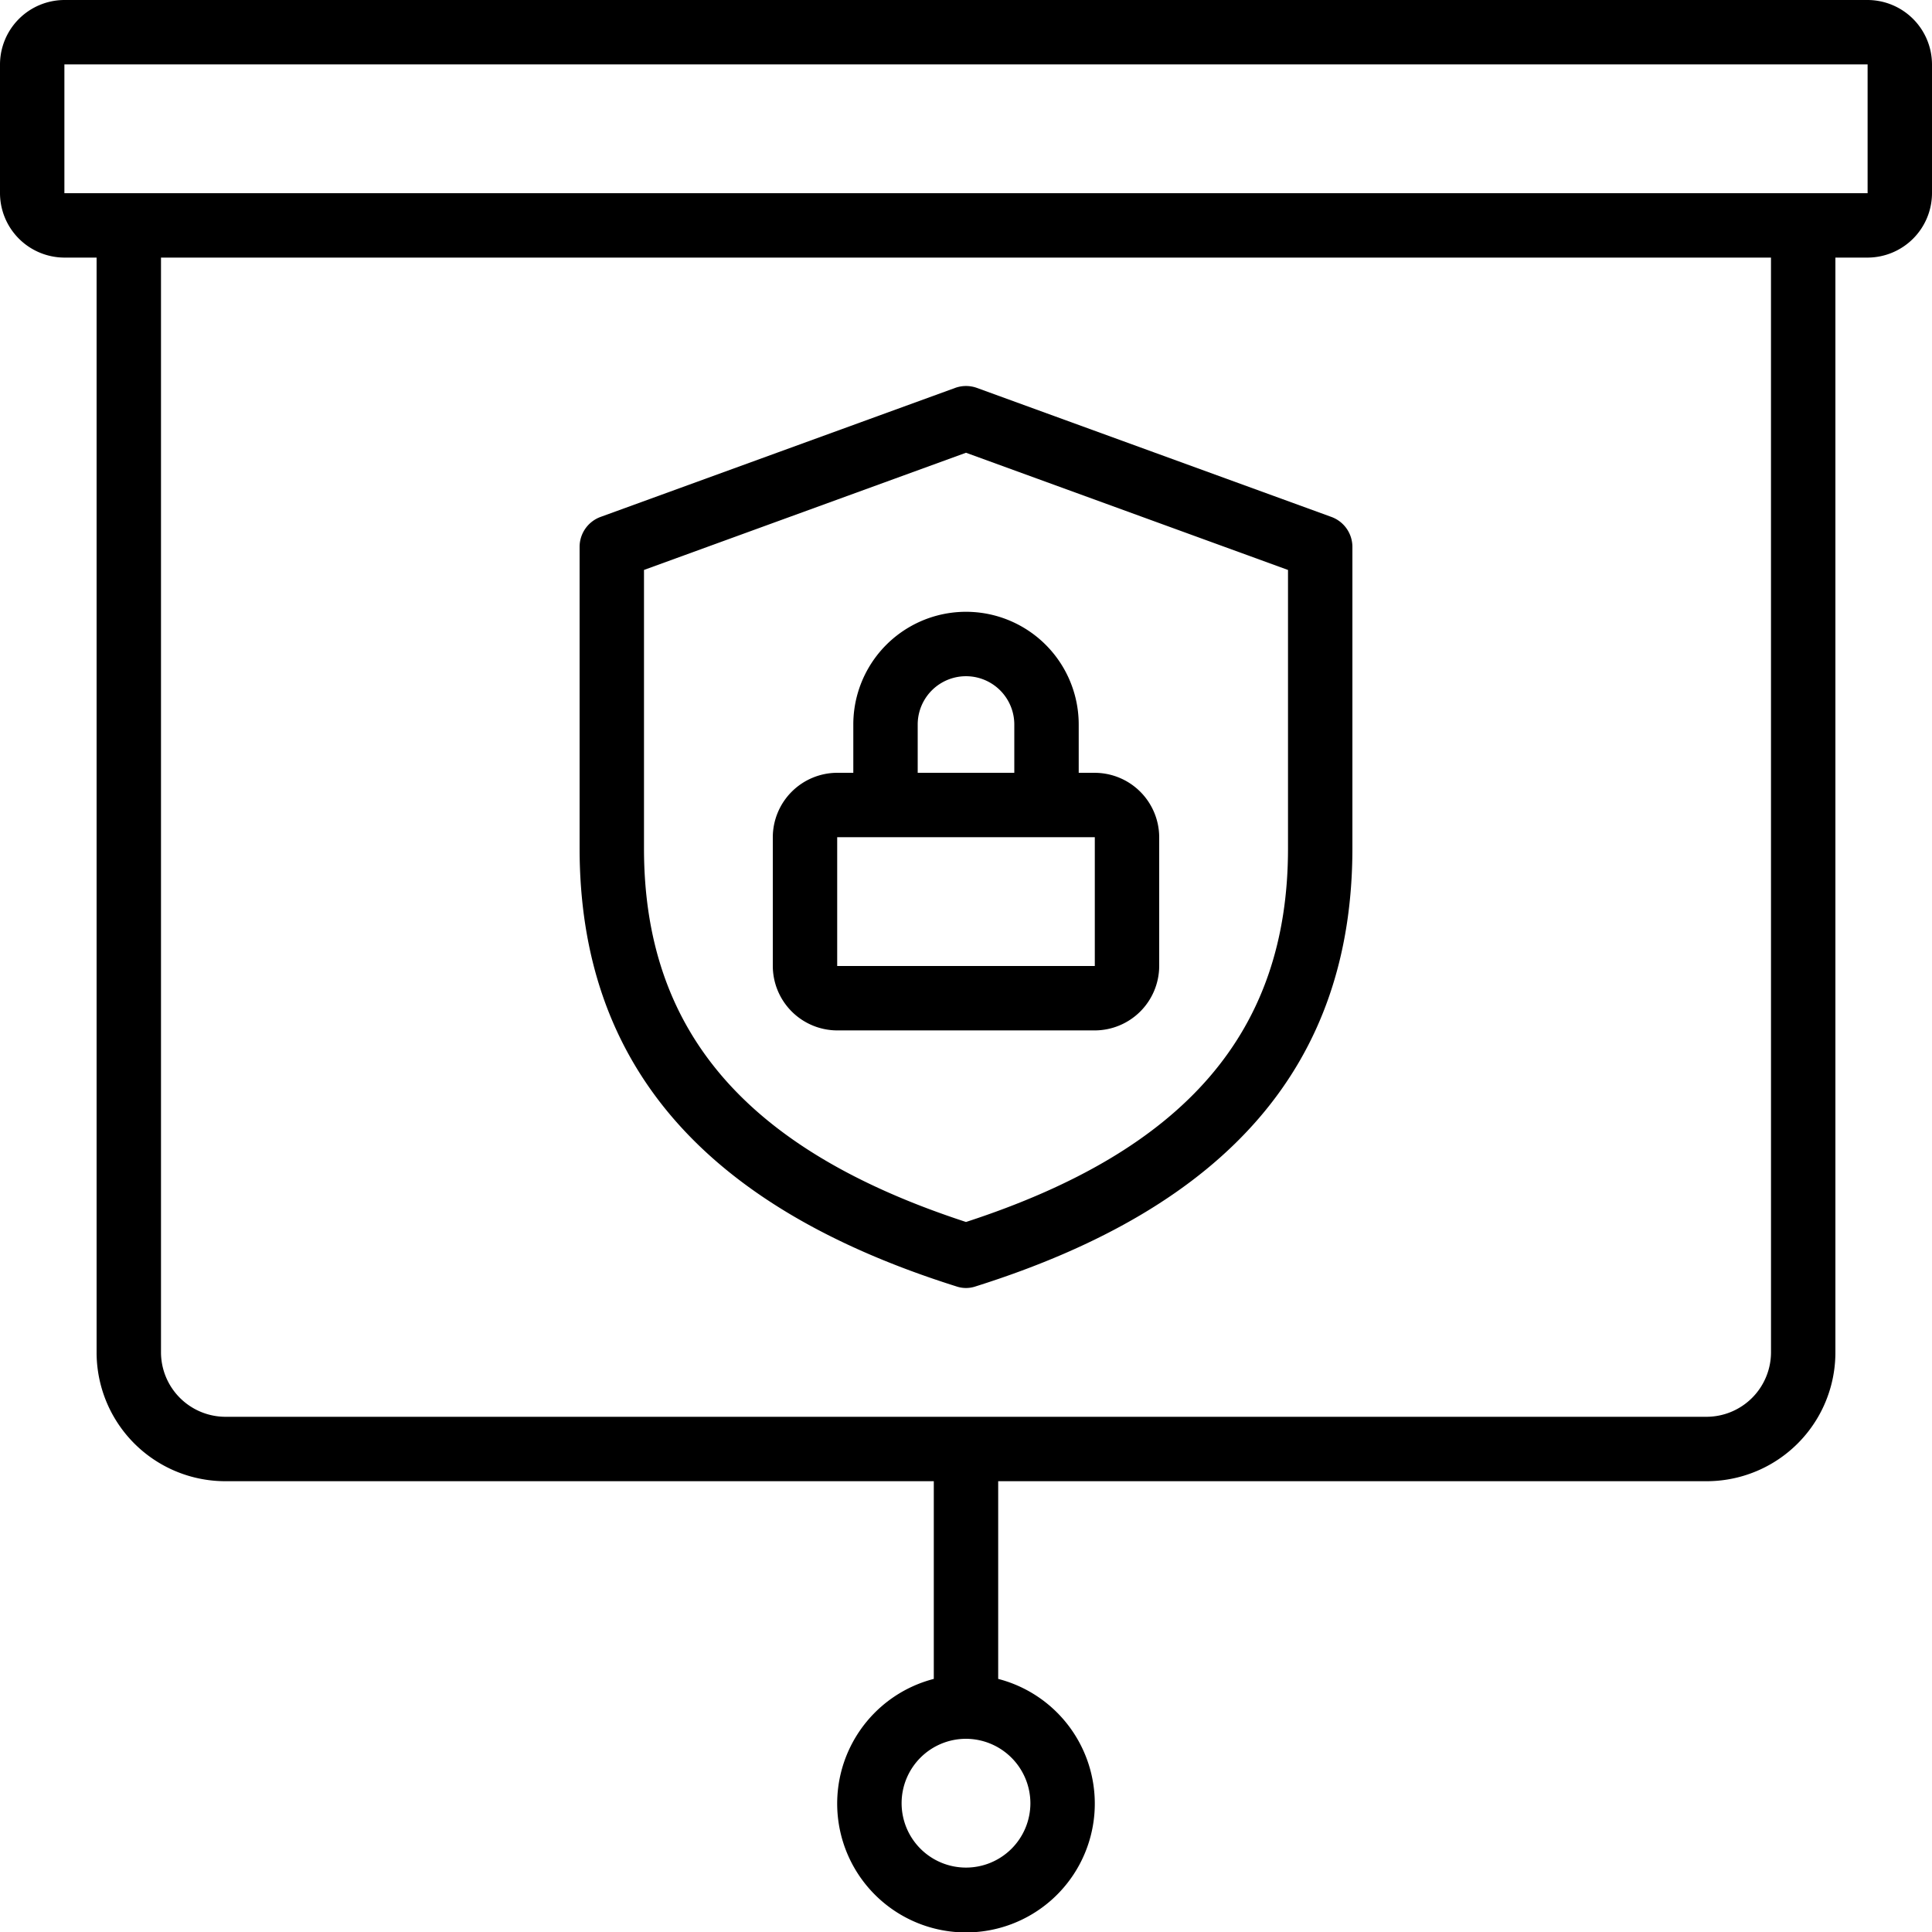
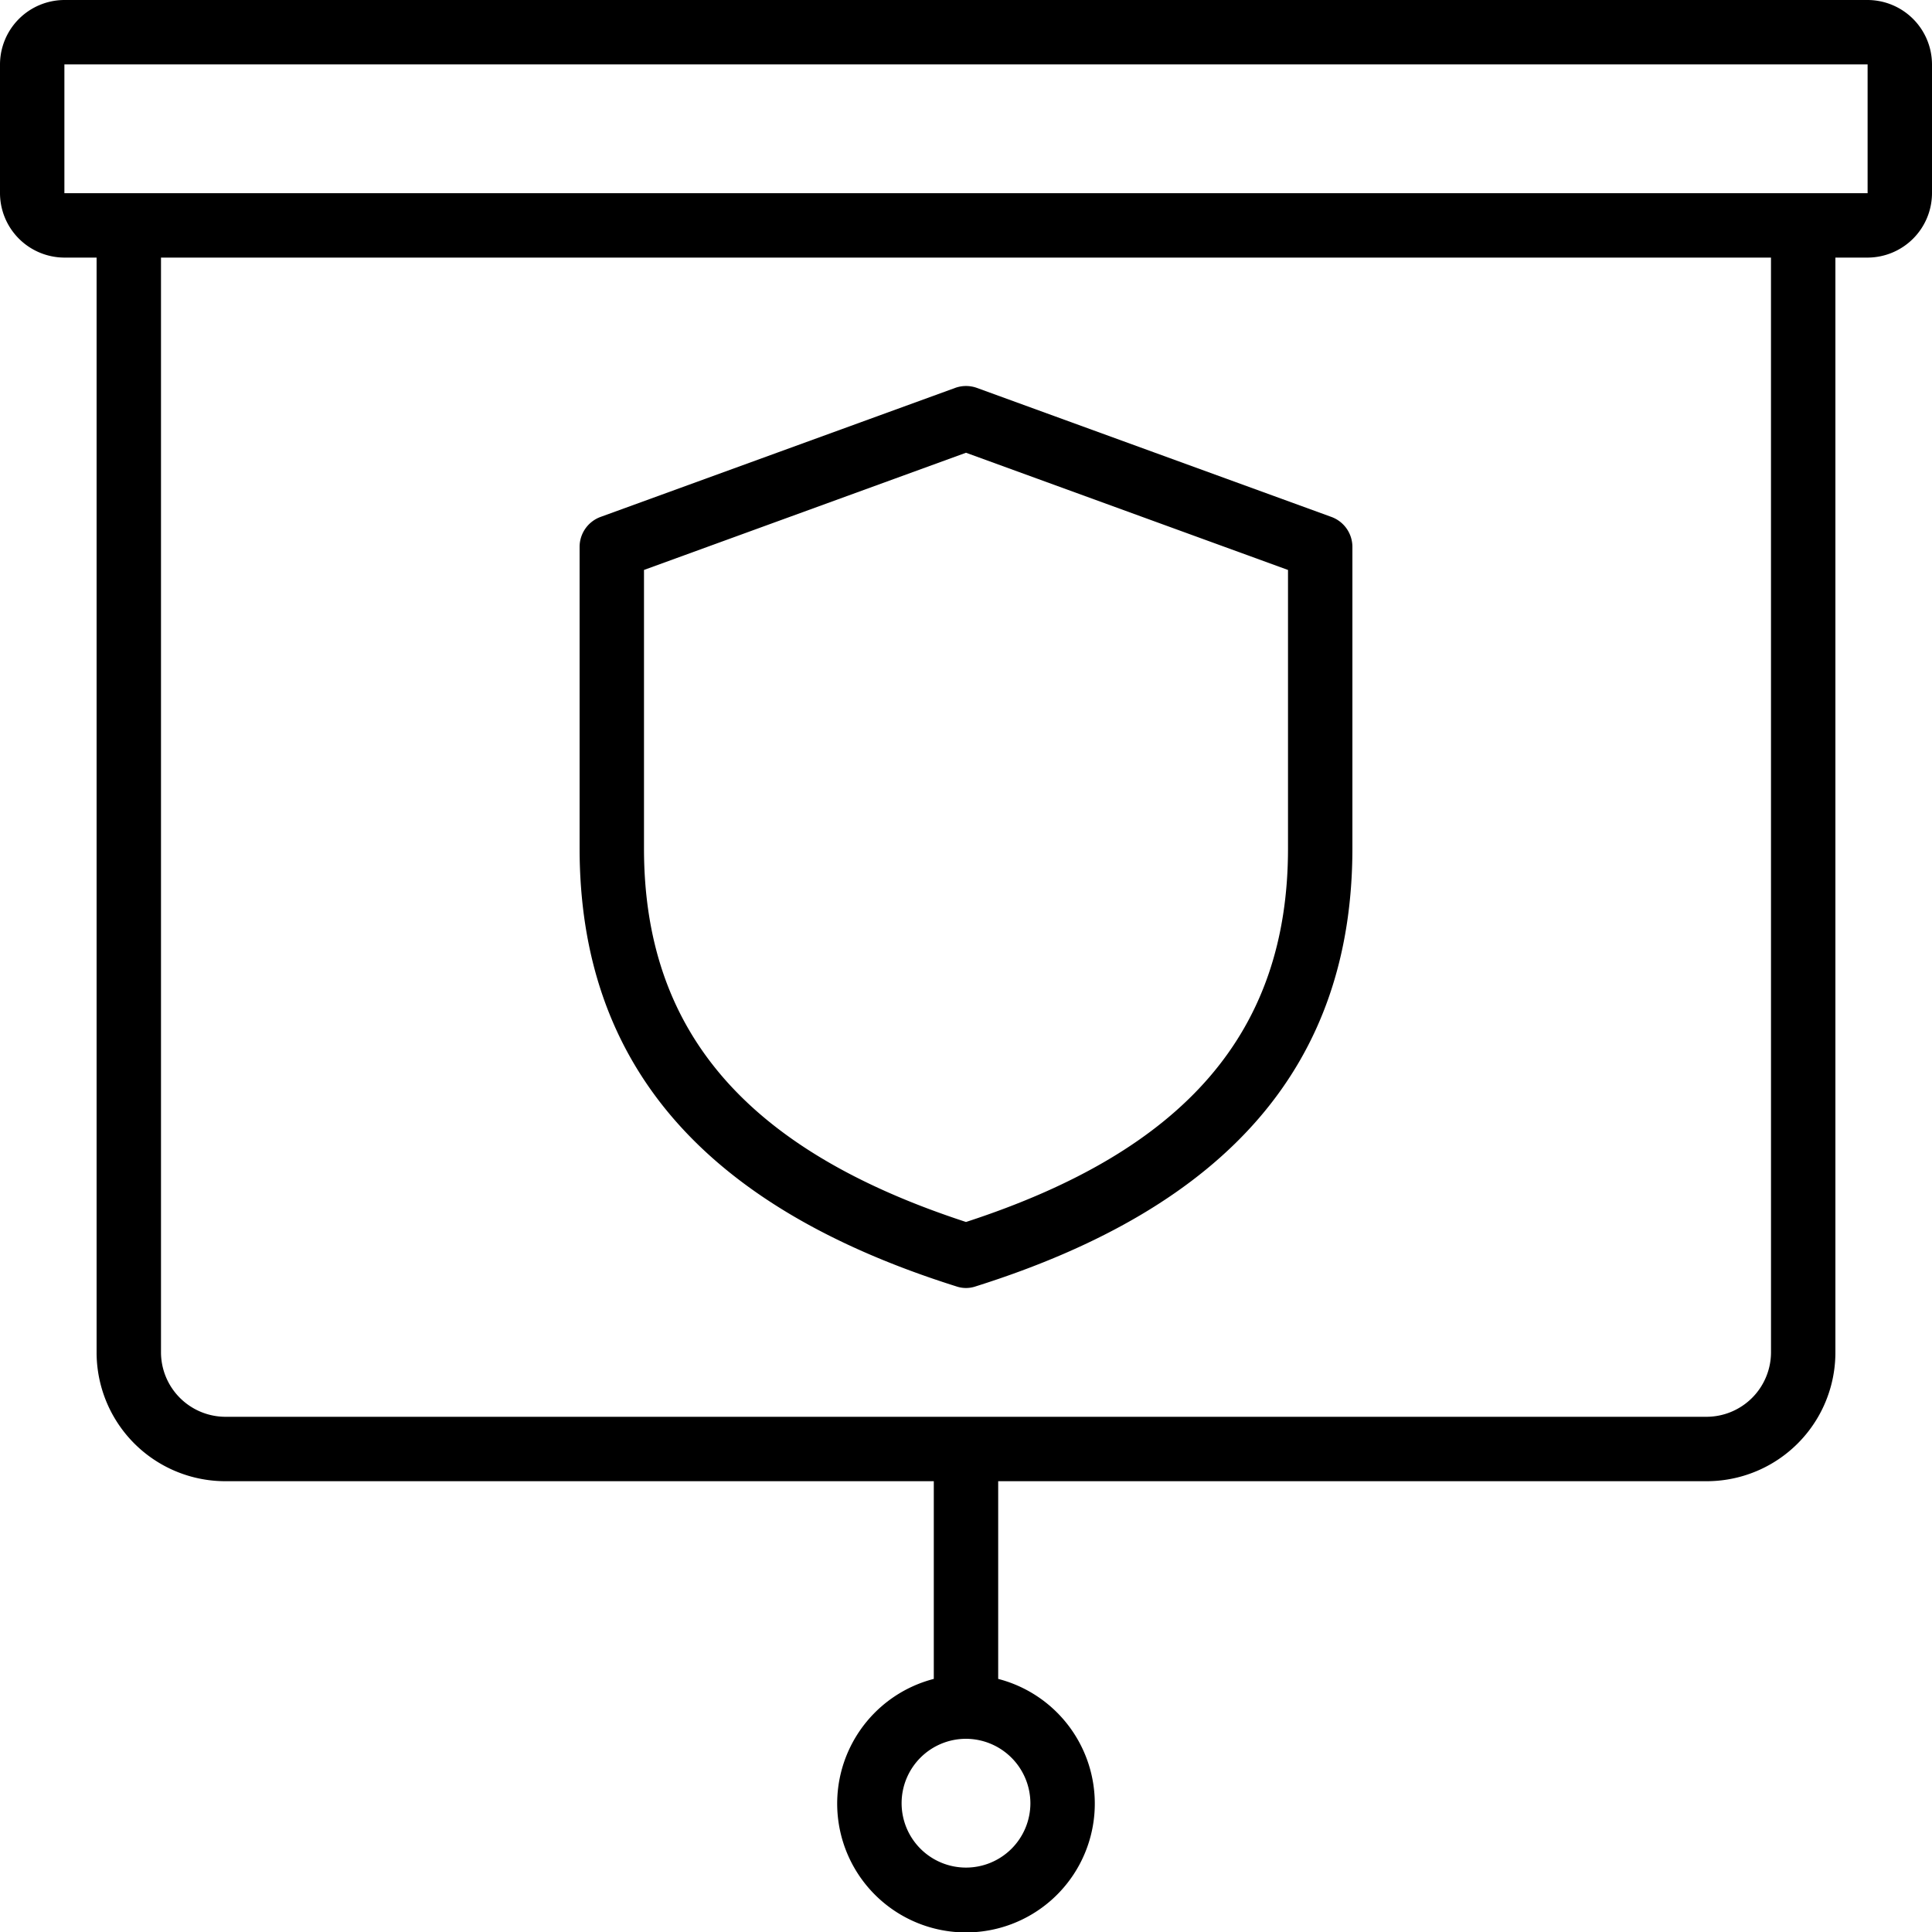
<svg xmlns="http://www.w3.org/2000/svg" width="115" height="115">
  <path data-name="Path 35" d="M111.167 0H3.833A3.845 3.845 0 0 0 0 3.833V11.5a3.845 3.845 0 0 0 3.833 3.833H5.75V80.5a7.665 7.665 0 0 0 7.667 7.667h42.166v11.768a7.667 7.667 0 1 0 3.833 0V88.167h42.167a7.665 7.665 0 0 0 7.667-7.667V15.333h1.917A3.845 3.845 0 0 0 115 11.5V3.833A3.845 3.845 0 0 0 111.167 0ZM61.333 107.333A3.833 3.833 0 1 1 57.5 103.5a3.845 3.845 0 0 1 3.833 3.833ZM105.417 80.5a3.845 3.845 0 0 1-3.833 3.833H13.417A3.845 3.845 0 0 1 9.583 80.5V15.333h95.833Zm1.917-69H3.833V3.833h107.334V11.5Z" />
  <path data-name="Path 36" d="M56.925 76.571a1.773 1.773 0 0 0 1.15 0C73.159 71.818 80.5 63.291 80.5 50.485V32.564a1.9 1.9 0 0 0-1.265-1.8l-21.083-7.673a1.9 1.9 0 0 0-1.3 0l-21.087 7.672a1.9 1.9 0 0 0-1.265 1.801v17.921c0 12.806 7.341 21.333 22.425 26.086ZM38.333 33.925 57.5 26.949l19.167 6.977v16.578c0 10.906-6.1 17.978-19.167 22.233-13.072-4.273-19.167-11.346-19.167-22.233Z" />
-   <path data-name="Path 37" d="M49.833 61.334h15.334A3.845 3.845 0 0 0 69 57.5v-7.666a3.845 3.845 0 0 0-3.833-3.833h-.958v-2.876a6.708 6.708 0 1 0-13.417 0V46h-.958A3.845 3.845 0 0 0 46 49.834v7.667a3.845 3.845 0 0 0 3.833 3.833Zm4.792-18.208a2.875 2.875 0 1 1 5.75 0v2.875h-5.75Zm-4.792 6.708h15.334v7.667H49.833Z" />
</svg>